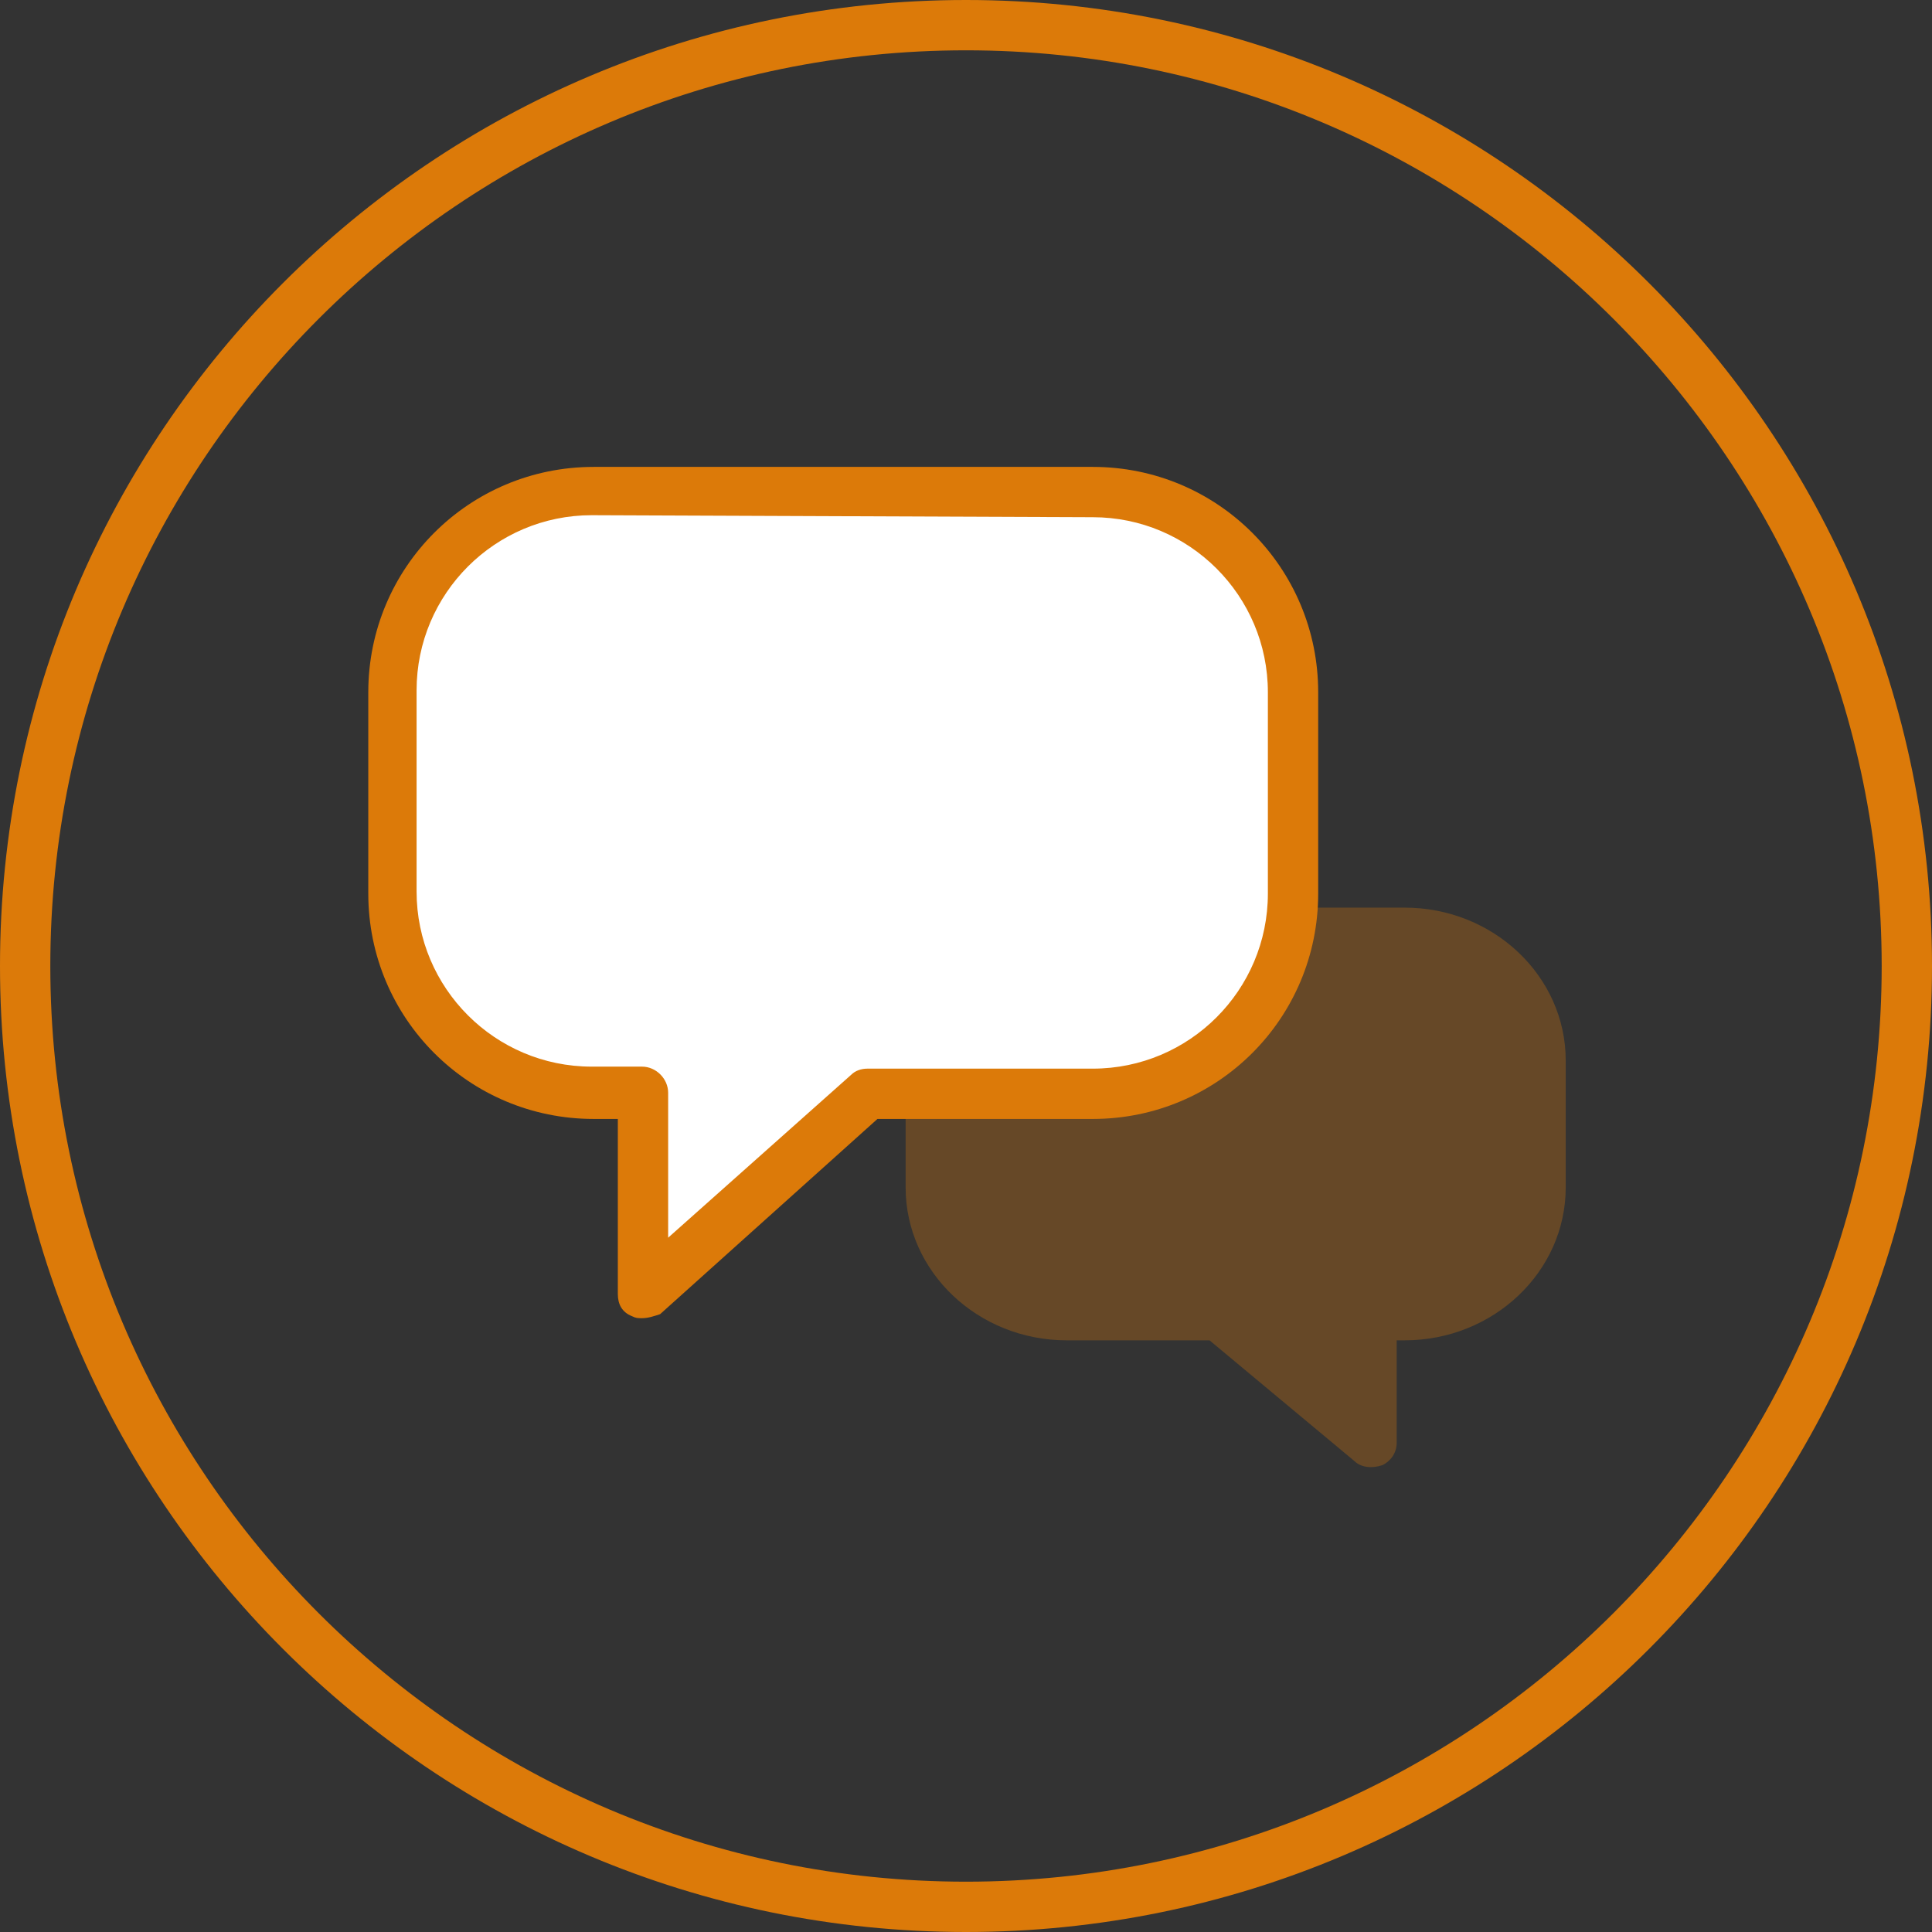
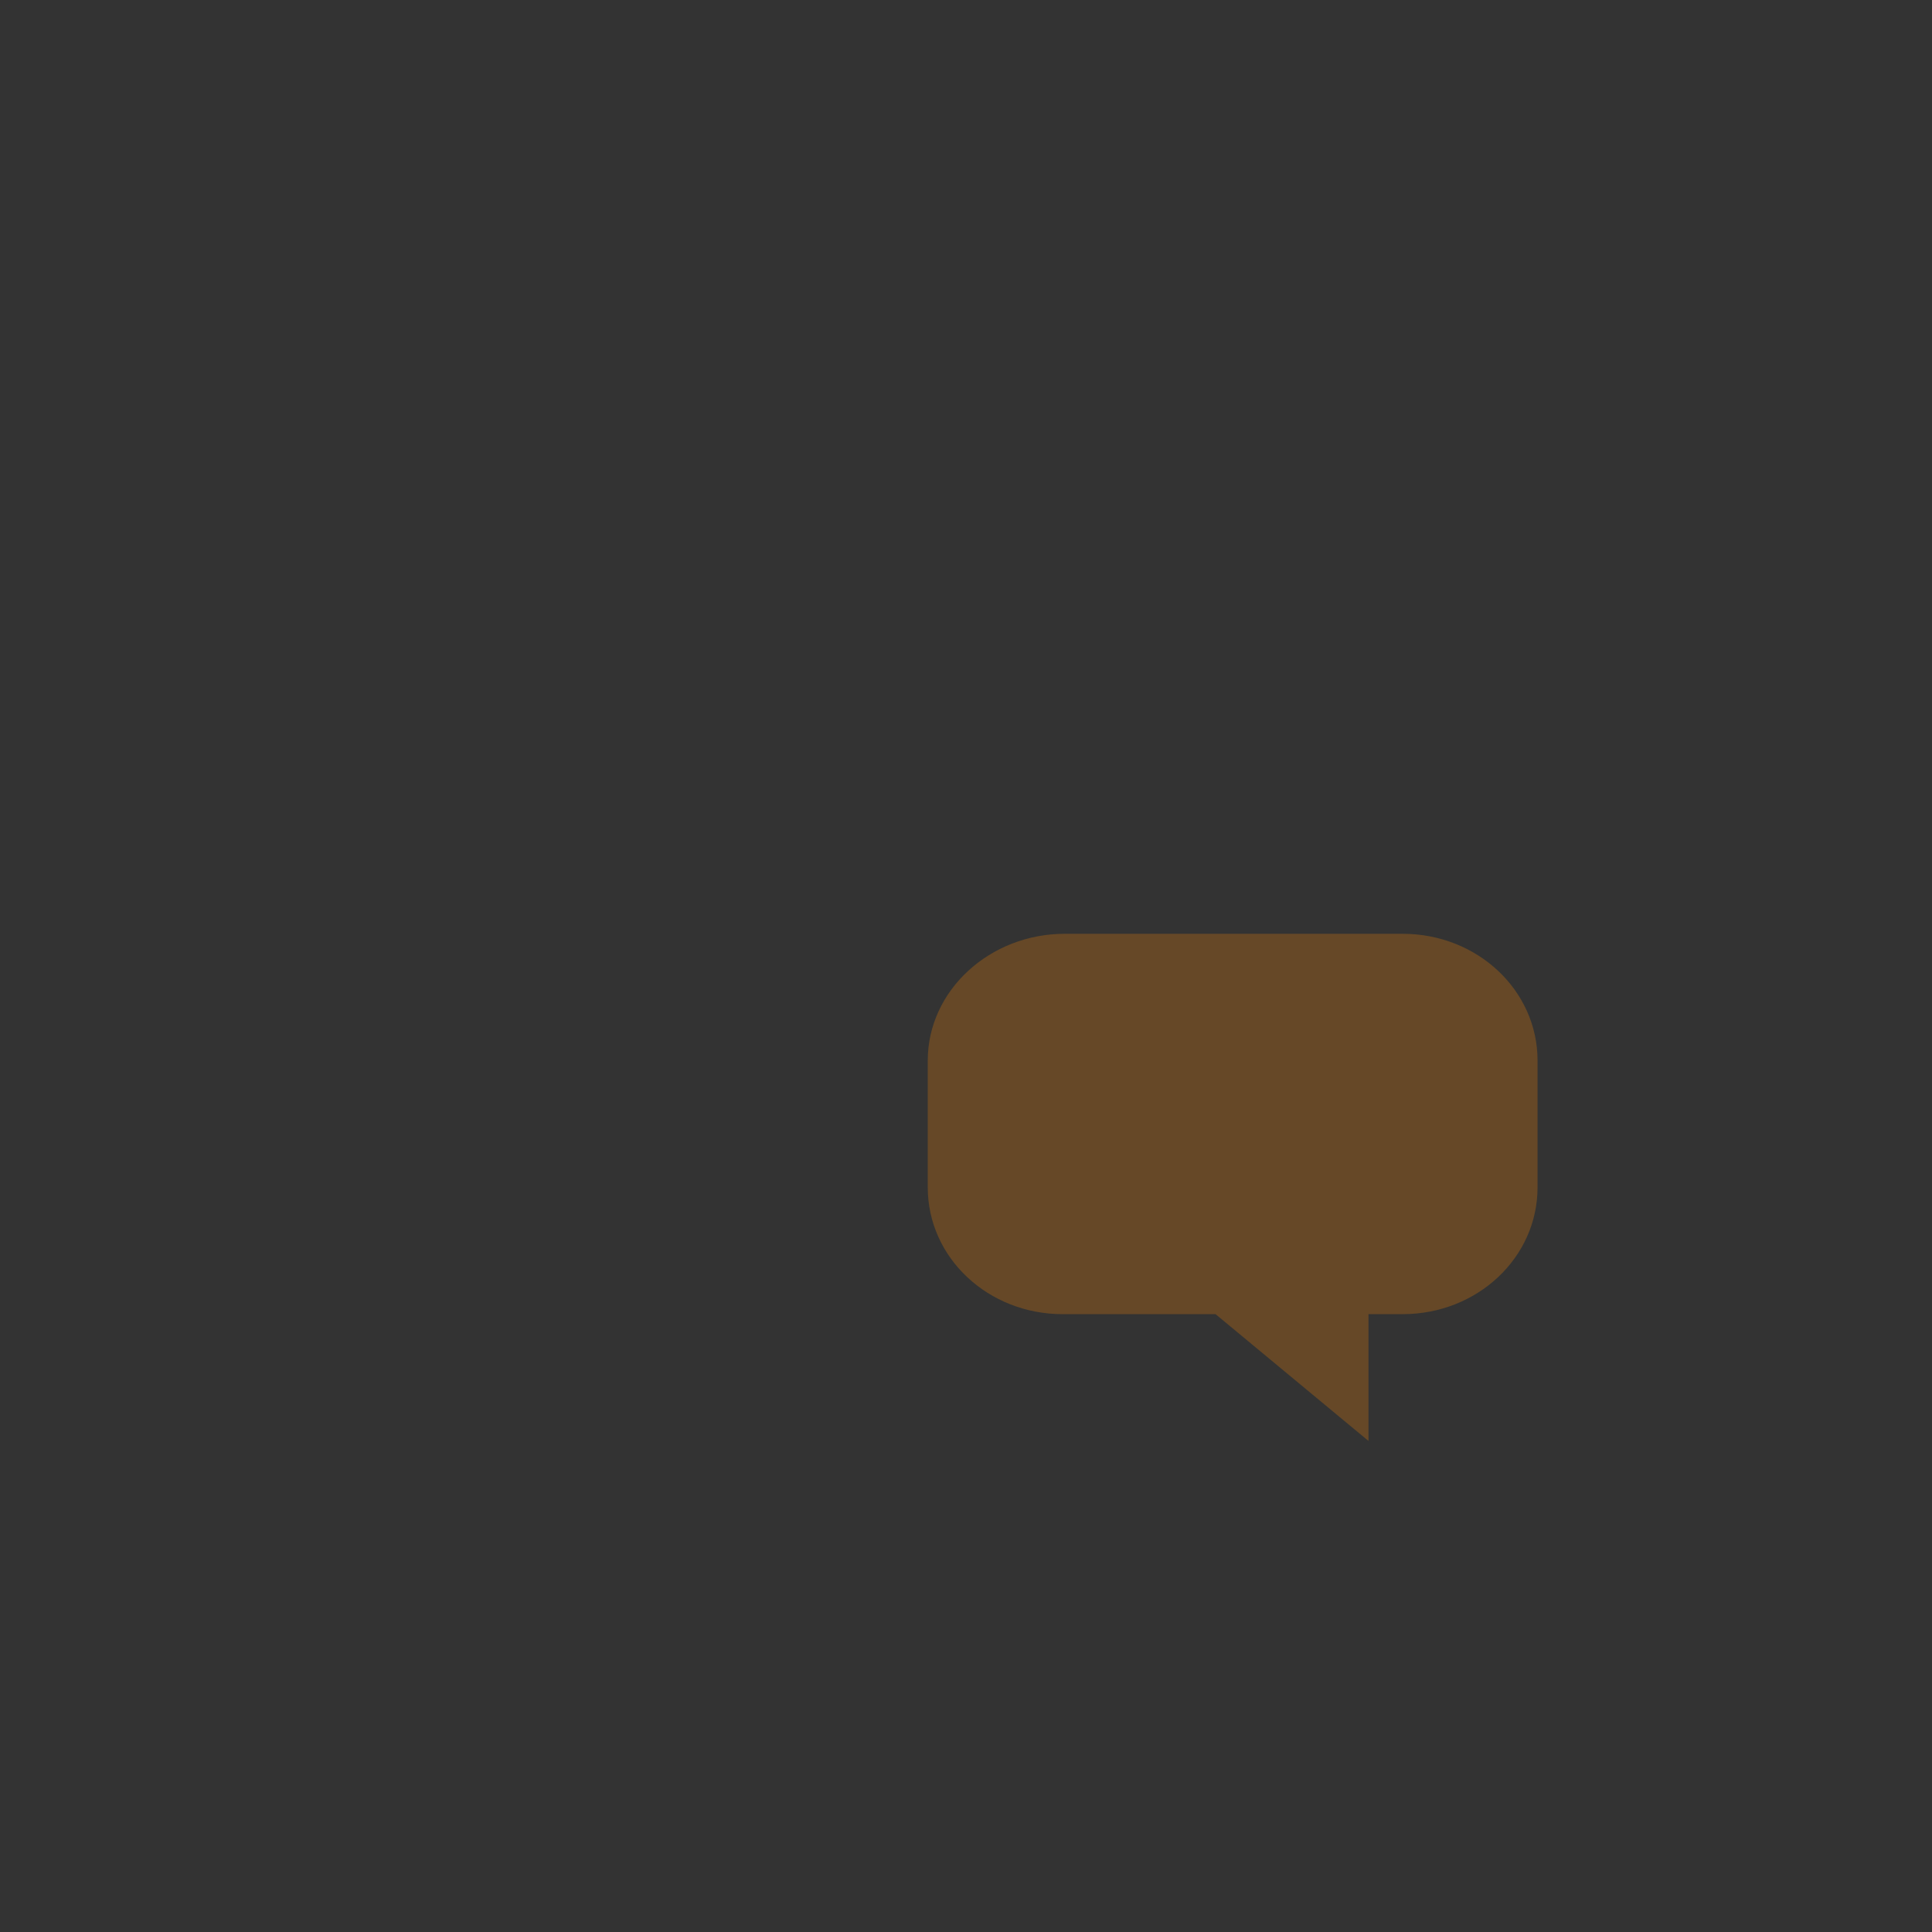
<svg xmlns="http://www.w3.org/2000/svg" id="Layer_1" viewBox="0 0 96 96">
  <rect x="0" y="0" width="96" height="96" fill="#333333" stroke="none" />
  <style>.st0{fill:#dc7a09}.st1{opacity:.3}.st2{fill:#fff}</style>
  <g id="Your_Icons">
-     <path class="st0" d="M48,96C21.5,96,0,74.5,0,48S21.5,0,48,0s48,21.5,48,48S74.5,96,48,96z M48,2.5C22.9,2.5,2.5,22.9,2.5,48 S22.9,93.5,48,93.5S93.5,73.1,93.5,48S73.1,2.5,48,2.5z" />
    <g class="st1">
      <path class="st0" d="M52.9,46.4h16.8c3.7,0,6.7,2.8,6.7,6.3V59c0,3.5-3,6.3-6.7,6.3h-1.7v6.3l-7.6-6.3h-7.6 c-3.7,0-6.7-2.8-6.7-6.3v-6.3C46.1,49.2,49.2,46.4,52.9,46.4z" />
-       <path class="st0" d="M68.1,72.9c-0.3,0-0.6-0.1-0.8-0.3l-7.2-6h-7.1c-4.4,0-8-3.4-8-7.6v-6.3c0-4.2,3.6-7.6,8-7.6h16.8 c4.4,0,8,3.4,8,7.6V59c0,4.2-3.6,7.6-8,7.6h-0.4v5.1c0,0.5-0.3,0.9-0.7,1.1C68.4,72.9,68.2,72.9,68.1,72.9z M52.9,47.6 c-3,0-5.5,2.3-5.5,5.1V59c0,2.8,2.5,5.1,5.5,5.1h7.6c0.3,0,0.6,0.1,0.8,0.3l5.5,4.6v-3.7c0-0.7,0.6-1.3,1.3-1.3h1.7 c3,0,5.5-2.3,5.5-5.1v-6.3c0-2.8-2.5-5.1-5.5-5.1L52.9,47.6L52.9,47.6z" />
    </g>
-     <path class="st2" d="M54.2,24.3H29.4c-5.5,0-9.9,4.5-9.9,10v10c0,5.5,4.4,10,9.9,10h2.5v10l11.2-10h11.2c5.5,0,9.9-4.5,9.9-10 v-10C64.1,28.8,59.7,24.3,54.2,24.3z" />
-     <path class="st0" d="M31.9,65.5c-0.2,0-0.3,0-0.5-0.1c-0.5-0.2-0.7-0.6-0.7-1.1v-8.7h-1.2c-6.2,0-11.2-5-11.2-11.2v-10 c0-6.2,5-11.2,11.2-11.2h24.8c6.2,0,11.2,5,11.2,11.2v10c0,6.2-5,11.2-11.2,11.2H43.6l-10.8,9.7C32.5,65.4,32.2,65.5,31.9,65.5z M29.4,25.6c-4.8,0-8.7,3.9-8.7,8.7v10c0,4.8,3.9,8.7,8.7,8.7h2.5c0.7,0,1.3,0.6,1.3,1.3v7.2l9.1-8.1c0.2-0.2,0.5-0.3,0.8-0.3 h11.2c4.8,0,8.7-3.9,8.7-8.7v-10c0-4.8-3.9-8.7-8.7-8.7L29.4,25.6L29.4,25.6z" />
  </g>
</svg>